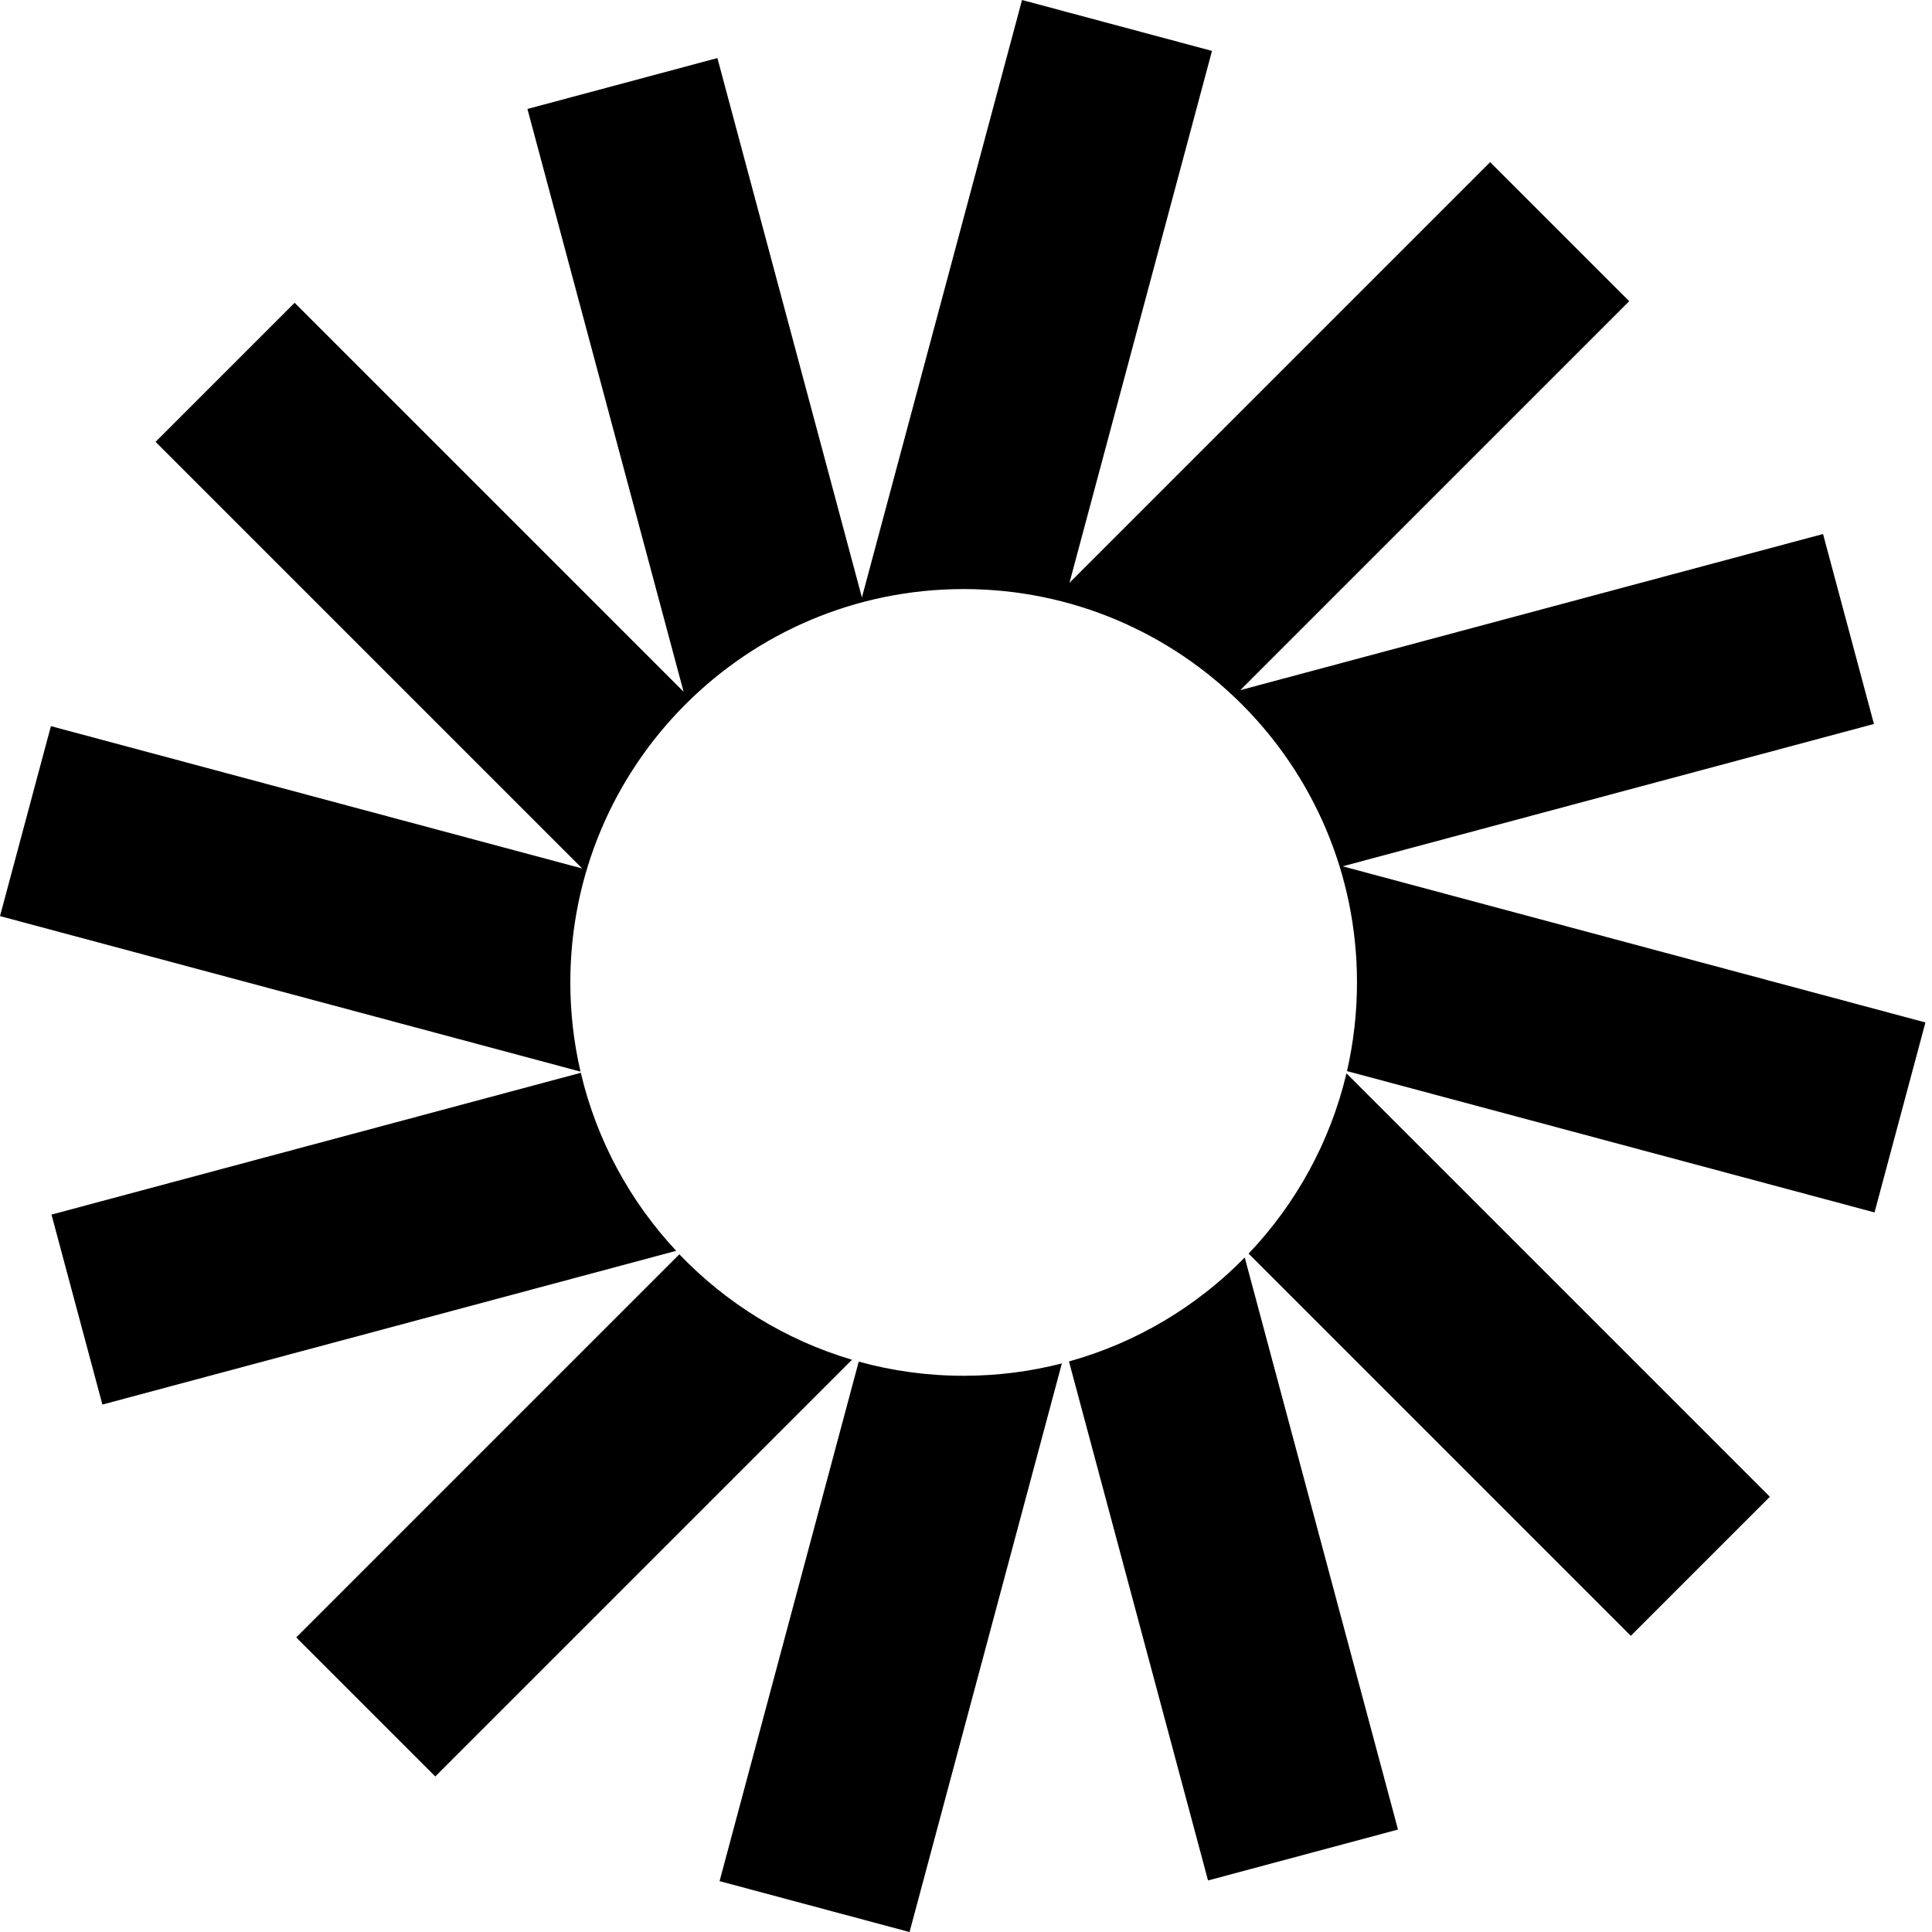
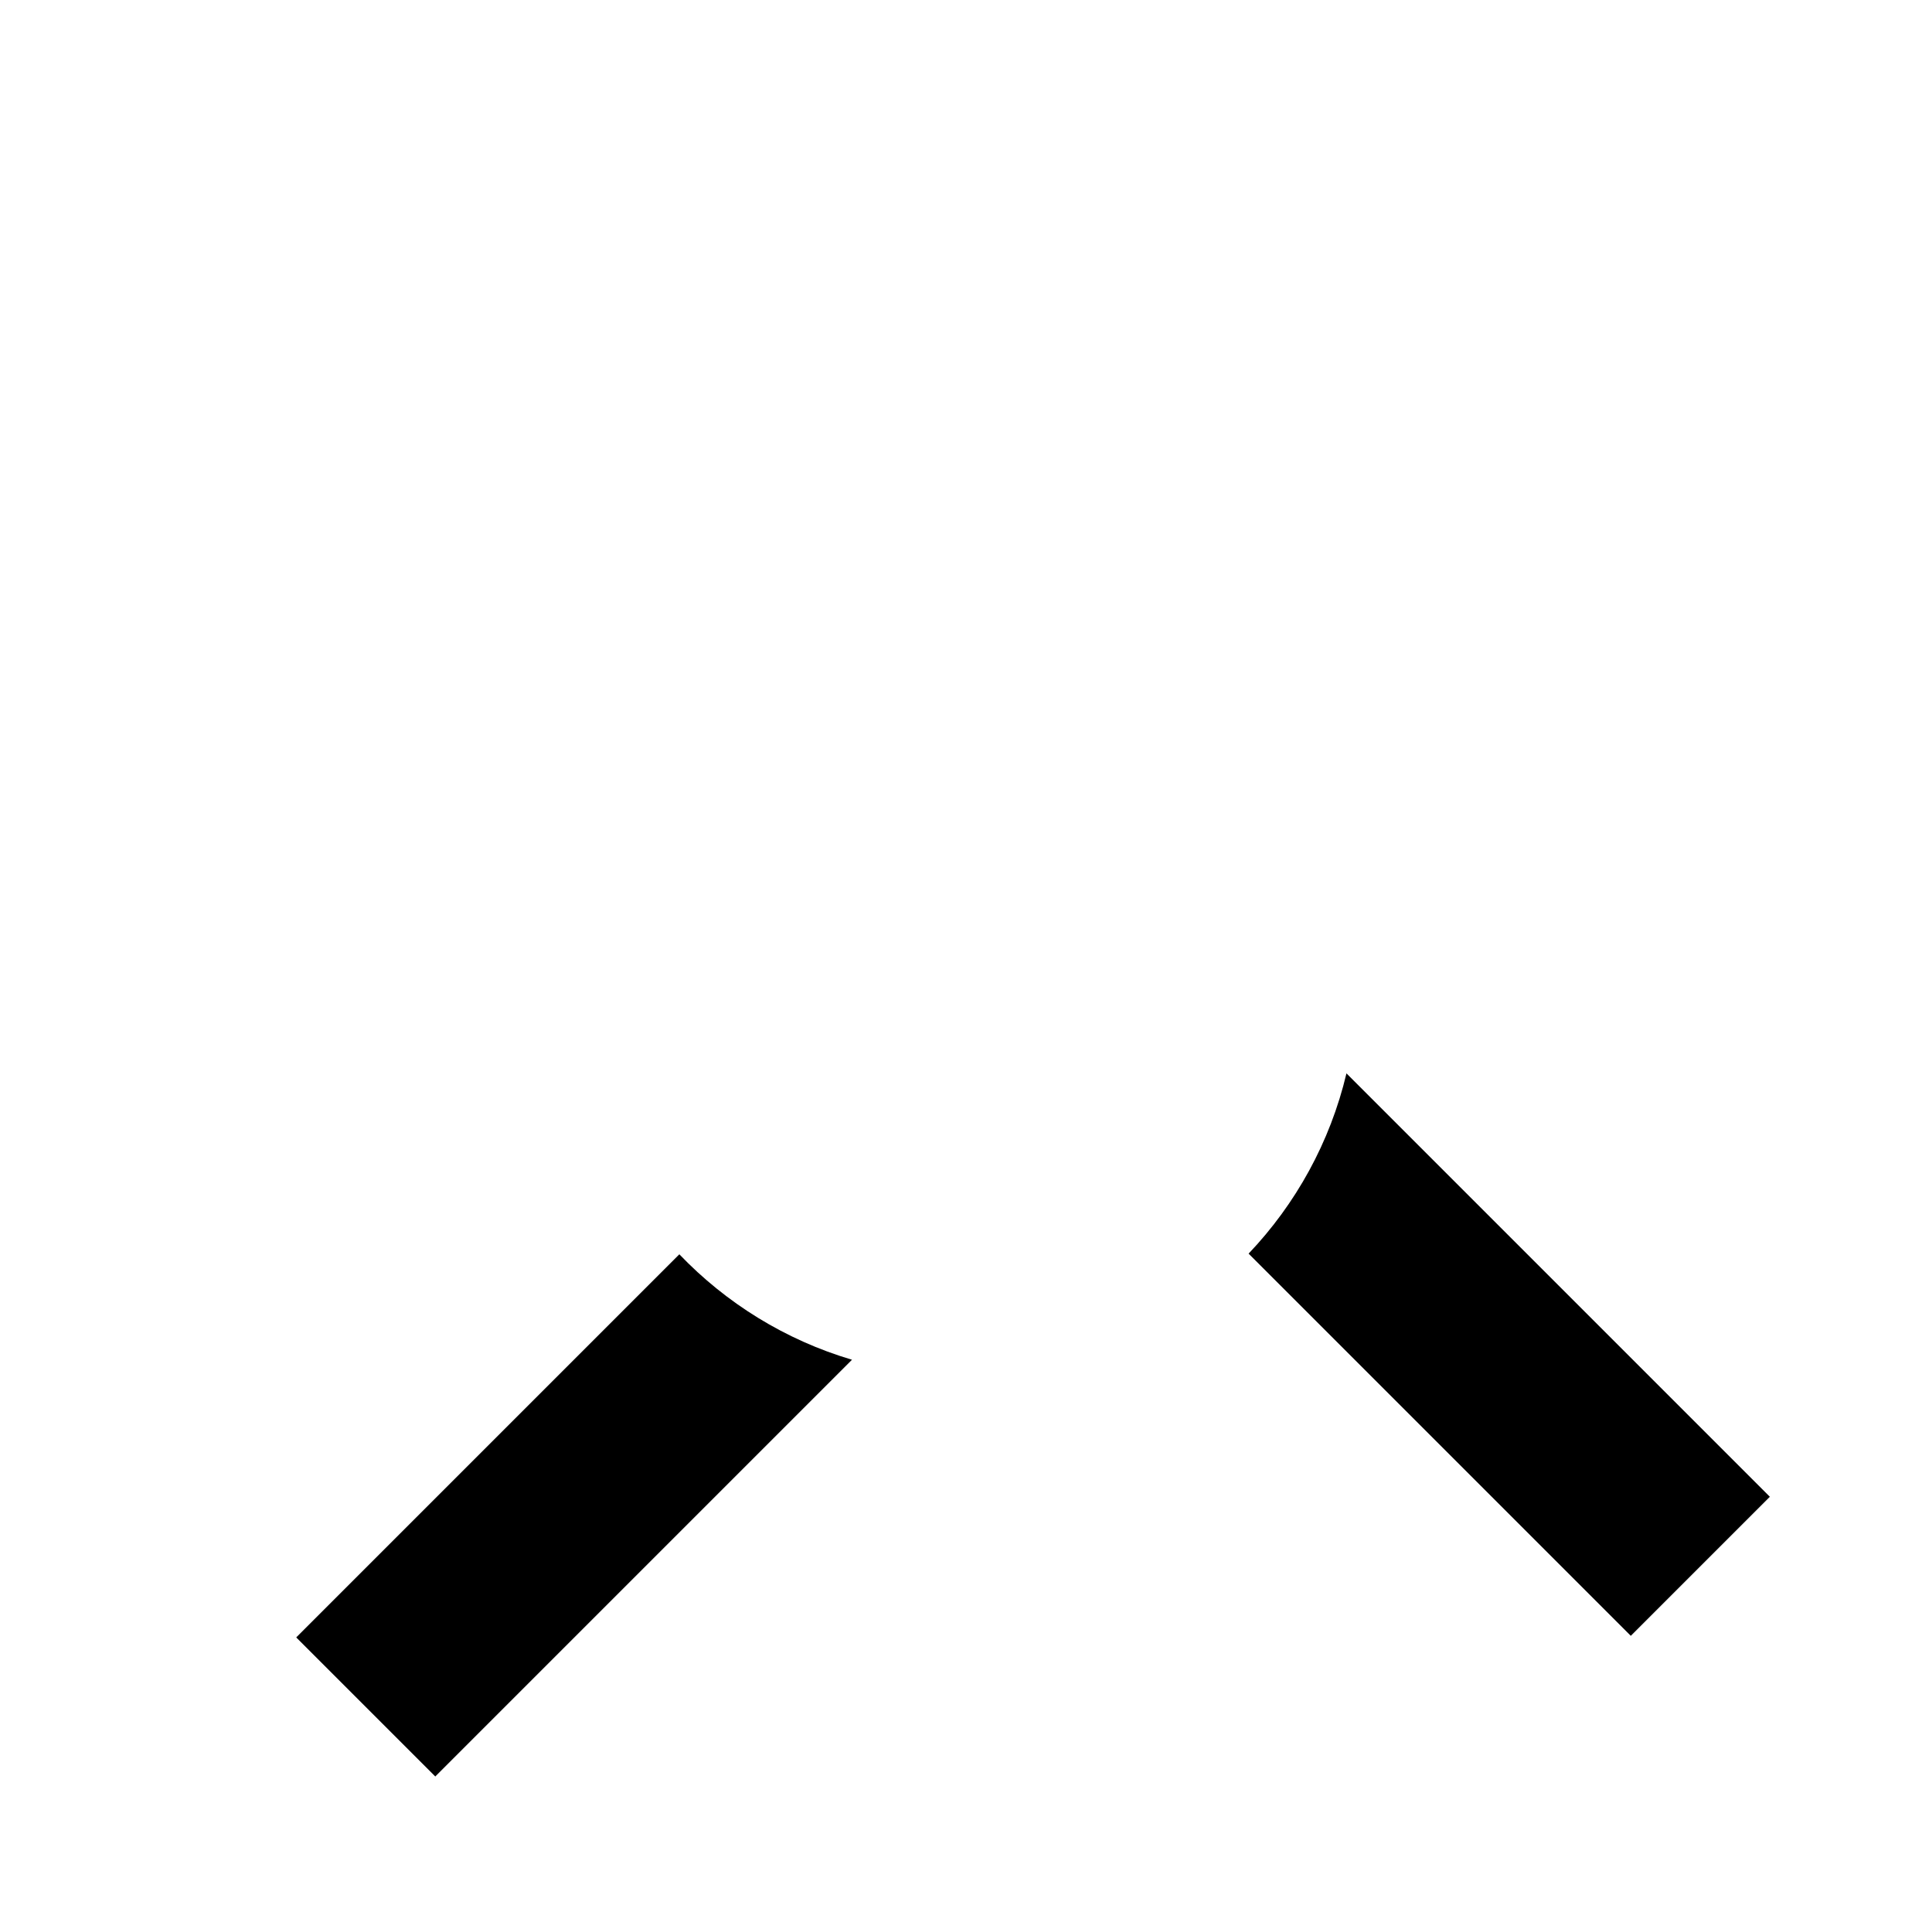
<svg xmlns="http://www.w3.org/2000/svg" width="40" height="40" viewBox="0 0 40 40" fill="none">
-   <path d="M25.093 1.054L21.16 0L17.845 12.37L14.853 1.202L10.92 2.256L14.153 14.322L6.1 6.269L3.221 9.148L12.054 17.981L1.054 15.034L0 18.967L12.019 22.187C11.881 21.593 11.808 20.975 11.808 20.34C11.808 15.842 15.454 12.196 19.952 12.196C24.449 12.196 28.095 15.842 28.095 20.34C28.095 20.971 28.023 21.586 27.888 22.176L38.81 25.102L39.864 21.169L27.798 17.936L38.798 14.989L37.744 11.056L25.678 14.289L33.731 6.236L30.852 3.357L22.142 12.067L25.093 1.054Z" fill="black" />
  <path d="M27.877 22.223C27.539 23.648 26.827 24.929 25.851 25.955L33.764 33.868L36.643 30.989L27.877 22.223Z" fill="black" />
-   <path d="M25.771 26.035C24.782 27.045 23.533 27.798 22.132 28.187L25.011 38.933L28.944 37.879L25.771 26.035Z" fill="black" />
-   <path d="M21.985 28.228C21.335 28.395 20.654 28.484 19.952 28.484C19.199 28.484 18.471 28.382 17.779 28.191L14.898 38.947L18.831 40.001L21.985 28.228Z" fill="black" />
  <path d="M17.64 28.152C16.261 27.744 15.034 26.981 14.065 25.969L6.133 33.901L9.012 36.78L17.64 28.152Z" fill="black" />
-   <path d="M14 25.897C13.048 24.878 12.355 23.614 12.025 22.211L1.066 25.147L2.12 29.08L14 25.897Z" fill="black" />
</svg>